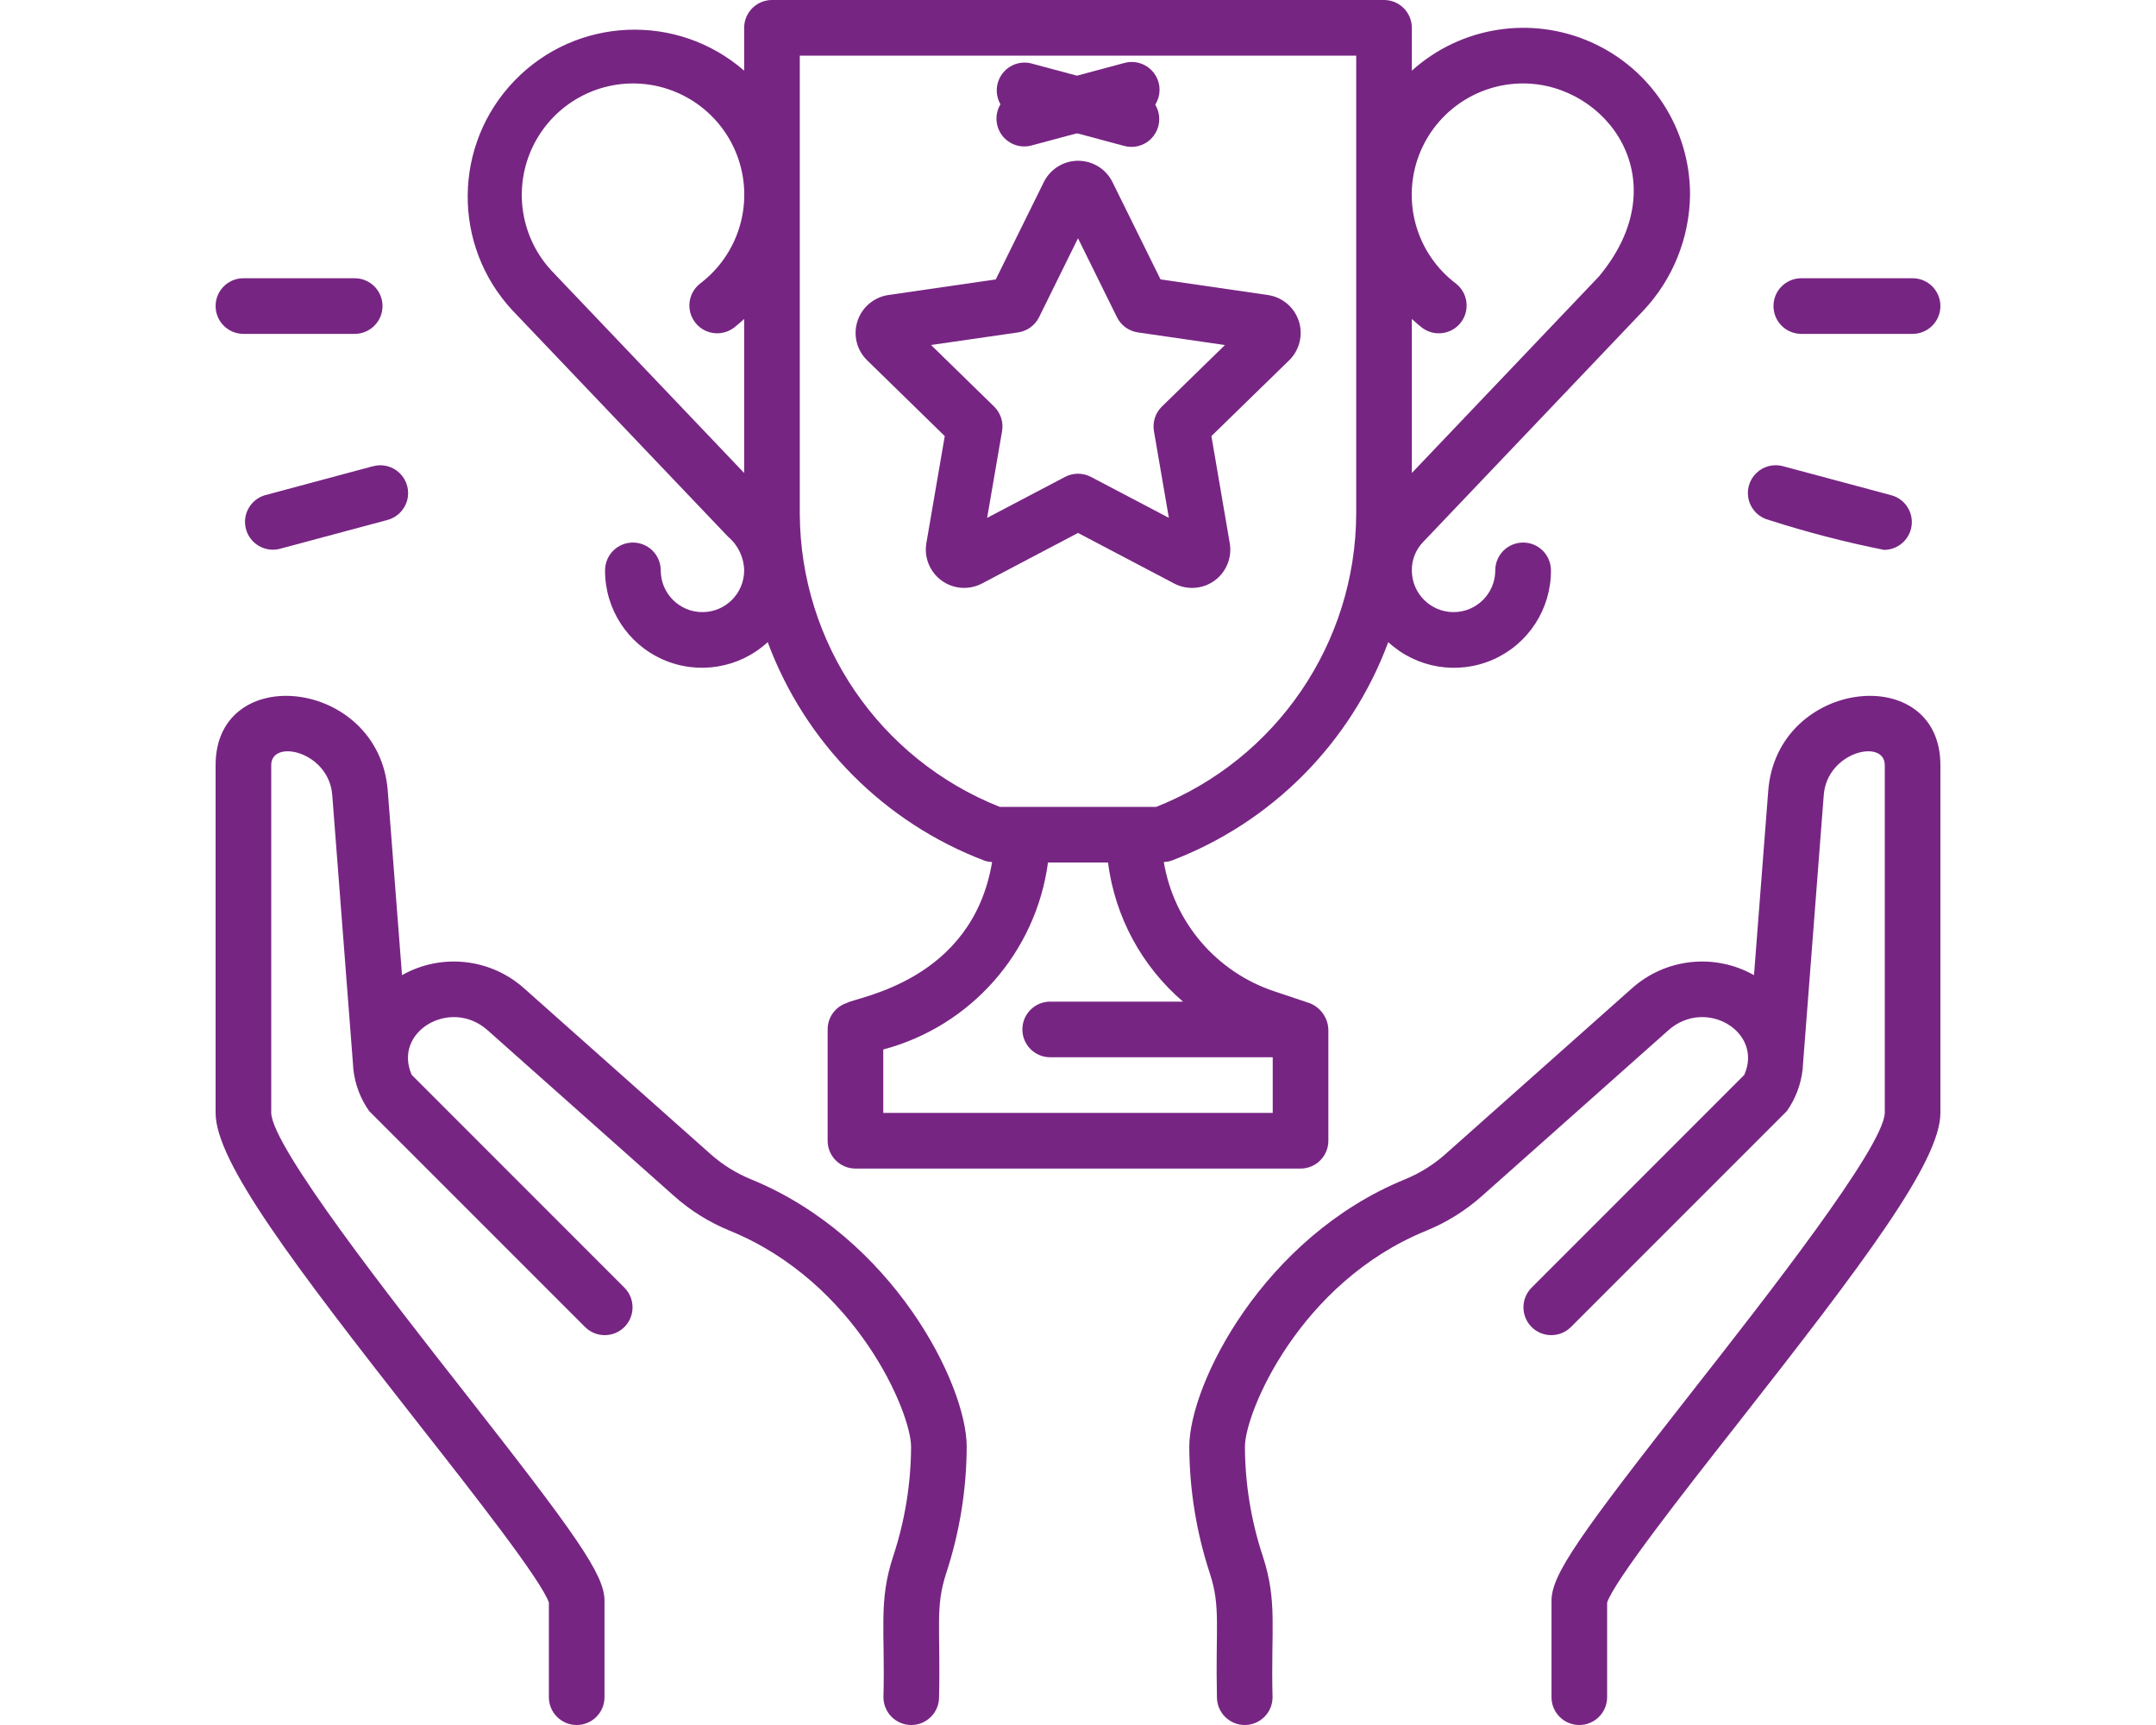
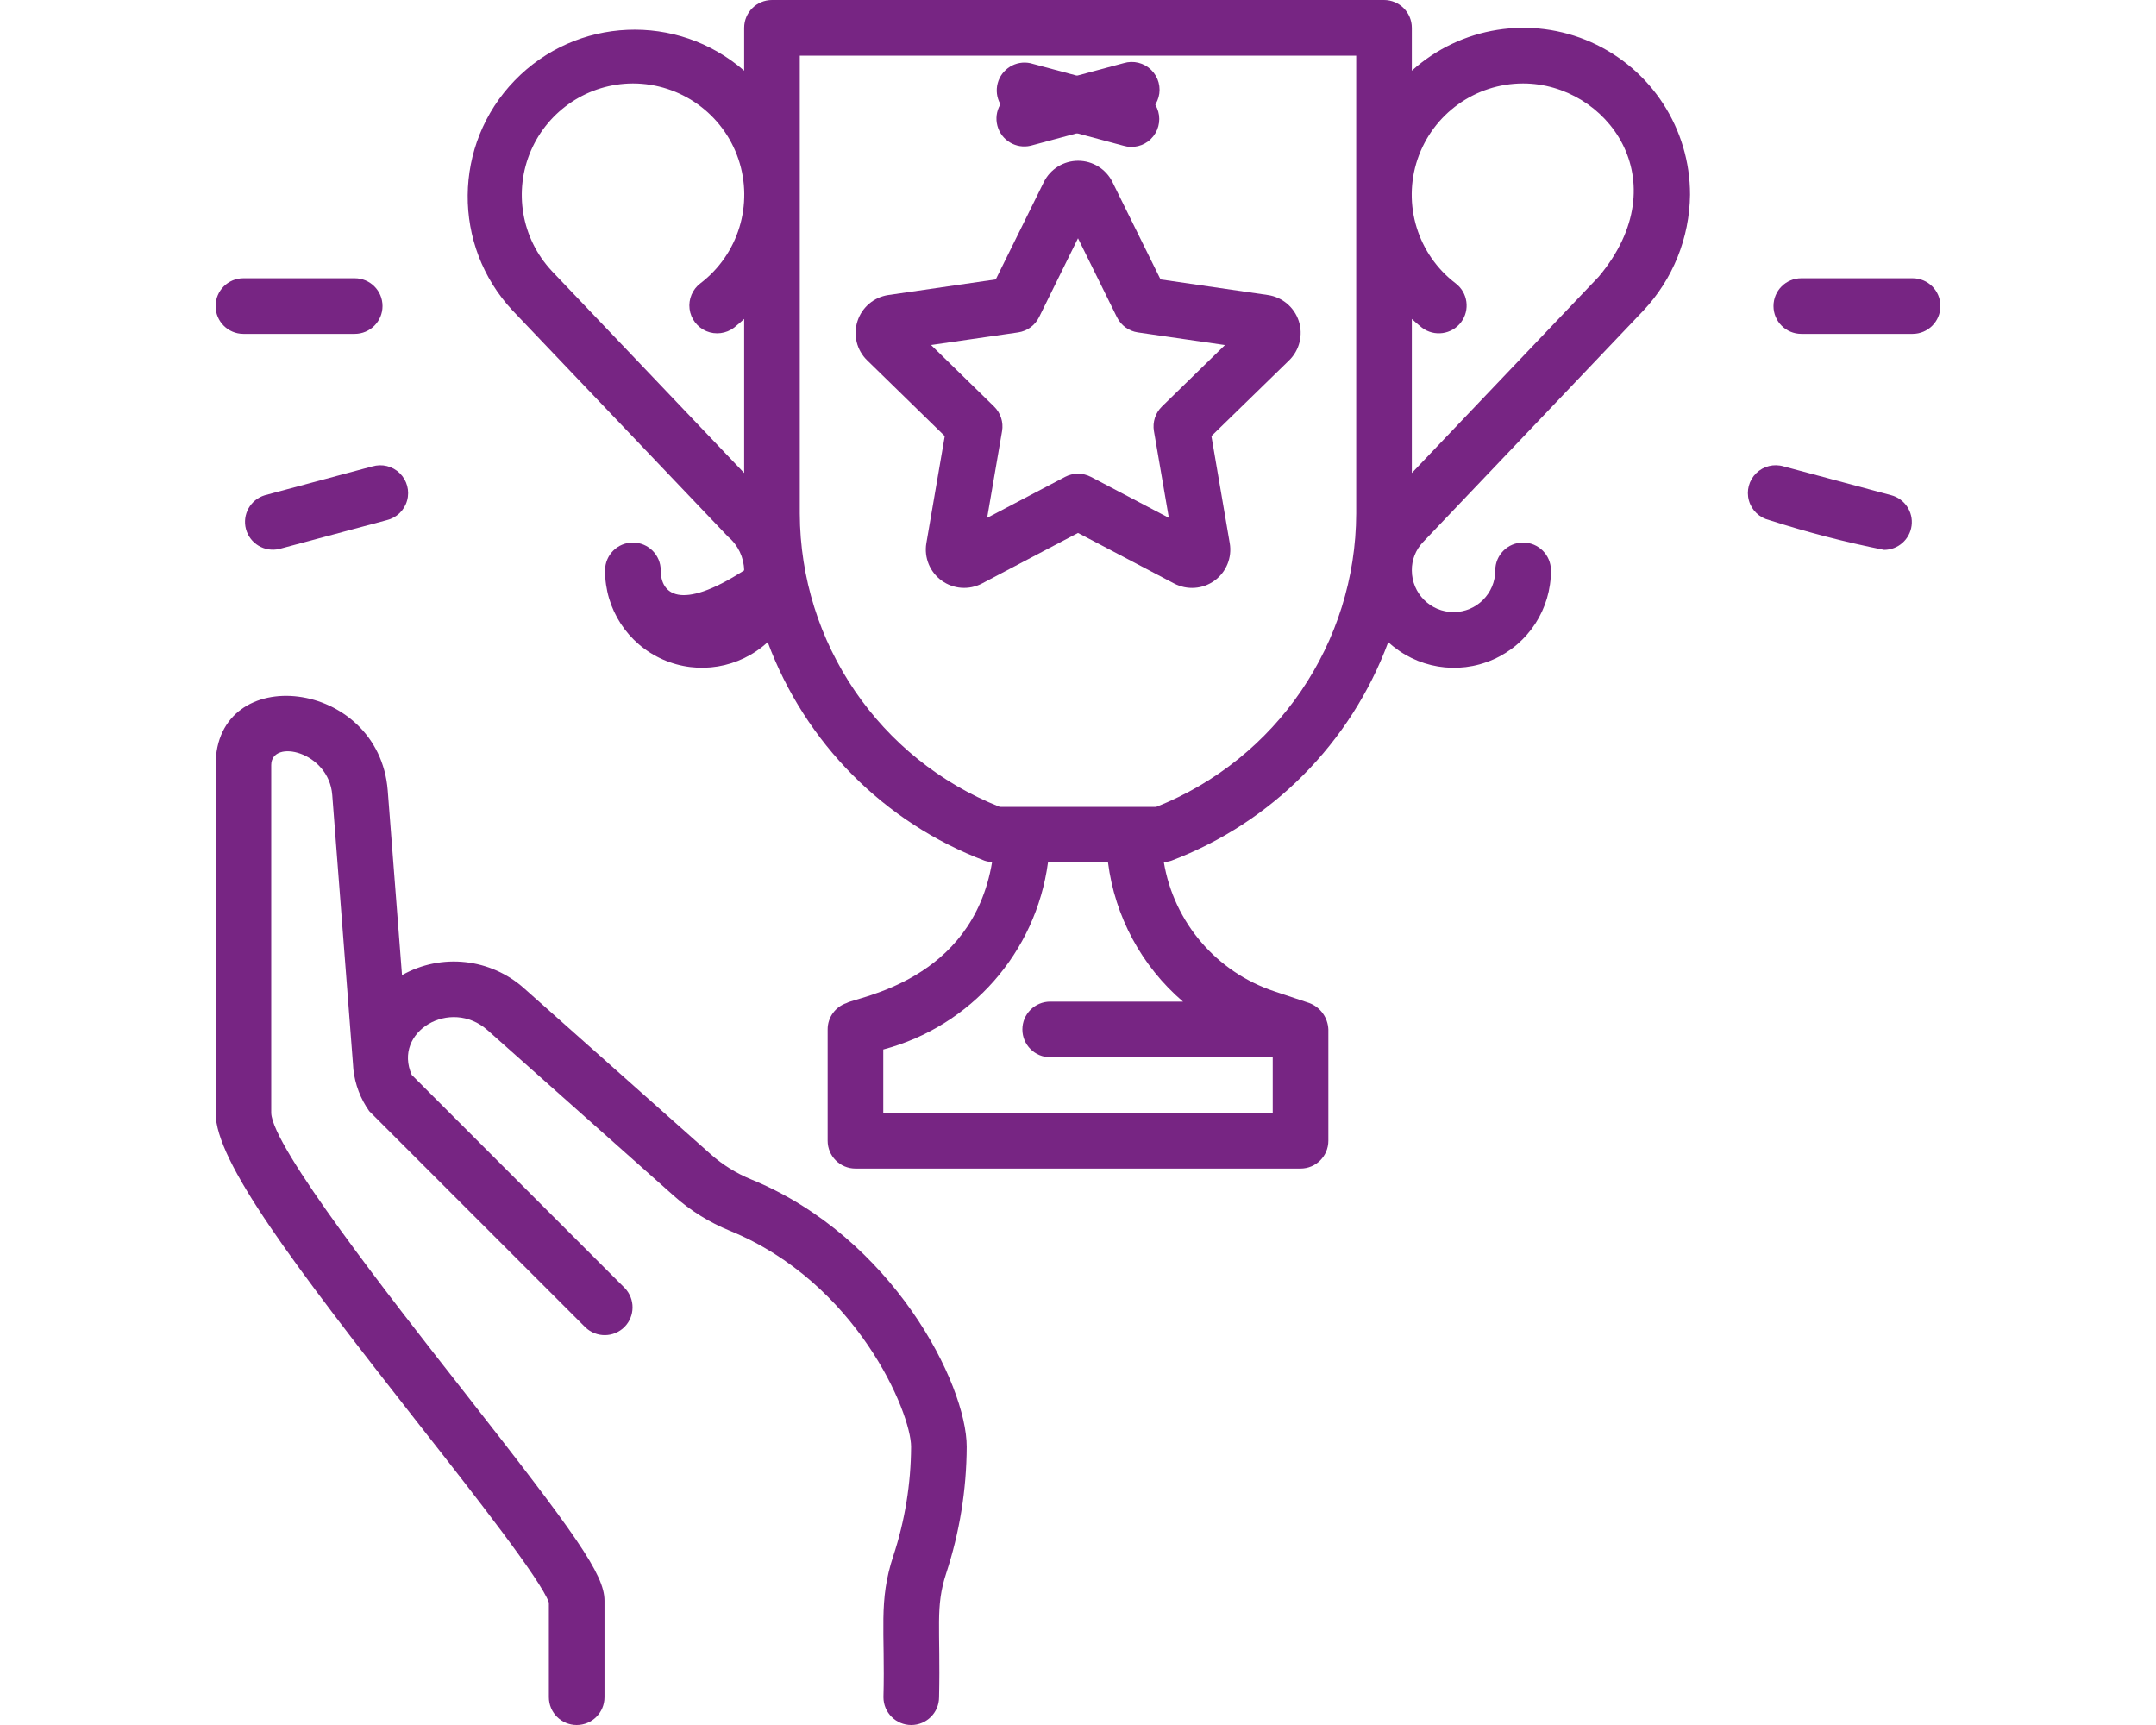
<svg xmlns="http://www.w3.org/2000/svg" width="50px" height="40px" viewBox="0 0 50 40" version="1.1">
  <title>Icon/Benefit-Referral</title>
  <g id="Icon/Benefit-Referral" stroke="none" stroke-width="1" fill="none" fill-rule="evenodd">
    <g id="Group-2" transform="translate(5, 0)" fill="#772583" fill-rule="nonzero">
      <g id="Group">
-         <path d="M36.008,18.331 L35.677,22.612 C34.762,22.096 33.62,22.221 32.839,22.924 L28.512,26.77 C28.238,27.012 27.925,27.206 27.587,27.345 C24.299,28.686 22.581,32.097 22.581,33.548 C22.585,34.545 22.746,35.536 23.057,36.483 C23.315,37.27 23.186,37.721 23.222,39.355 C23.222,39.711 23.511,40 23.867,40 C24.223,40 24.512,39.711 24.512,39.355 C24.47,37.798 24.634,37.137 24.283,36.078 C24.014,35.262 23.875,34.408 23.871,33.548 C23.871,32.755 25.135,29.739 28.072,28.54 C28.546,28.347 28.984,28.075 29.366,27.735 L33.694,23.888 C34.553,23.126 35.897,23.923 35.451,24.926 L30.512,29.866 C30.267,30.12 30.271,30.522 30.519,30.771 C30.768,31.02 31.171,31.023 31.424,30.779 L36.437,25.766 C36.64,25.48 36.766,25.147 36.805,24.798 C36.85,24.19 36.629,27.083 37.295,18.434 C37.374,17.424 38.71,17.123 38.71,17.742 L38.71,25.806 C38.689,26.597 35.92,30.129 34.265,32.239 C31.641,35.586 30.981,36.509 30.981,37.117 L30.981,39.355 C30.981,39.711 31.269,40 31.626,40 C31.982,40 32.271,39.711 32.271,39.355 L32.271,37.161 C32.442,36.652 34.013,34.645 35.281,33.032 C38.217,29.29 40,26.935 40,25.806 L40,17.742 C40,15.325 36.214,15.728 36.008,18.331 Z" id="Path" />
        <path d="M3.992,18.331 L4.323,22.612 C5.238,22.096 6.38,22.221 7.161,22.924 L11.488,26.77 C11.762,27.012 12.075,27.206 12.413,27.345 C15.701,28.686 17.419,32.097 17.419,33.548 C17.415,34.545 17.254,35.536 16.943,36.483 C16.685,37.27 16.814,37.721 16.778,39.355 C16.778,39.711 16.489,40 16.133,40 C15.777,40 15.488,39.711 15.488,39.355 C15.53,37.798 15.366,37.137 15.717,36.078 C15.986,35.262 16.125,34.408 16.129,33.548 C16.129,32.755 14.865,29.739 11.928,28.54 C11.454,28.347 11.016,28.075 10.634,27.735 L6.306,23.888 C5.447,23.126 4.103,23.923 4.549,24.926 L9.488,29.866 C9.733,30.12 9.729,30.522 9.481,30.771 C9.232,31.02 8.829,31.023 8.576,30.779 L3.563,25.766 C3.36,25.48 3.234,25.147 3.195,24.798 C3.15,24.19 3.371,27.083 2.705,18.434 C2.626,17.424 1.29,17.123 1.29,17.742 L1.29,25.806 C1.311,26.597 4.08,30.129 5.735,32.239 C8.359,35.586 9.019,36.509 9.019,37.117 L9.019,39.355 C9.019,39.711 8.731,40 8.374,40 C8.018,40 7.729,39.711 7.729,39.355 L7.729,37.161 C7.558,36.652 5.987,34.645 4.719,33.032 C1.783,29.29 0,26.935 0,25.806 L0,17.742 C0,15.325 3.786,15.728 3.992,18.331 Z" id="Path" />
-         <path d="M11.885,12.446 C12.116,12.64 12.252,12.924 12.258,13.226 C12.258,13.76 11.825,14.194 11.29,14.194 C10.756,14.194 10.323,13.76 10.323,13.226 C10.323,12.869 10.034,12.581 9.677,12.581 C9.321,12.581 9.032,12.869 9.032,13.226 C9.028,14.12 9.555,14.932 10.373,15.293 C11.191,15.654 12.146,15.496 12.804,14.89 C13.671,17.227 15.505,19.075 17.836,19.959 C17.892,19.977 17.95,19.987 18.008,19.99 C17.545,22.759 14.875,23.114 14.634,23.259 C14.37,23.347 14.193,23.593 14.194,23.871 L14.194,26.452 C14.194,26.808 14.482,27.097 14.839,27.097 L25.161,27.097 C25.518,27.097 25.806,26.808 25.806,26.452 L25.806,23.871 C25.795,23.597 25.622,23.356 25.365,23.259 L24.555,22.988 C23.21,22.541 22.224,21.388 21.99,19.99 C22.049,19.987 22.107,19.977 22.163,19.959 C24.493,19.075 26.328,17.227 27.195,14.89 C27.853,15.497 28.808,15.655 29.627,15.294 C30.446,14.933 30.972,14.121 30.968,13.226 C30.968,12.869 30.679,12.581 30.323,12.581 C29.966,12.581 29.677,12.869 29.677,13.226 C29.677,13.76 29.244,14.194 28.71,14.194 C28.175,14.194 27.742,13.76 27.742,13.226 C27.739,12.983 27.832,12.748 28,12.572 C27.721,12.866 32.748,7.585 33.111,7.203 C33.796,6.475 34.182,5.516 34.194,4.516 C34.196,2.988 33.298,1.602 31.903,0.98 C30.508,0.358 28.877,0.616 27.742,1.639 L27.742,0.645 C27.742,0.289 27.453,0 27.097,0 L12.903,0 C12.547,0 12.258,0.289 12.258,0.645 L12.258,1.639 C10.704,0.287 8.364,0.388 6.933,1.87 C5.502,3.351 5.482,5.693 6.886,7.199 L11.885,12.446 Z M22.435,23.226 L19.355,23.226 C18.999,23.226 18.71,23.515 18.71,23.871 C18.71,24.227 18.999,24.516 19.355,24.516 L24.516,24.516 L24.516,25.806 L15.484,25.806 L15.484,24.336 C17.516,23.796 19.024,22.085 19.304,20 L20.696,20 C20.856,21.254 21.475,22.403 22.435,23.226 L22.435,23.226 Z M30.323,1.935 C32.258,1.935 33.946,4.181 32.077,6.415 L27.742,10.968 L27.742,7.396 C27.819,7.465 27.895,7.535 27.977,7.598 C28.261,7.813 28.666,7.758 28.882,7.474 C29.097,7.19 29.041,6.785 28.757,6.57 C27.876,5.899 27.521,4.74 27.875,3.69 C28.23,2.641 29.215,1.935 30.323,1.935 Z M13.548,1.29 L26.452,1.29 L26.452,11.907 C26.442,14.909 24.606,17.603 21.815,18.71 L18.185,18.71 C15.394,17.603 13.558,14.909 13.548,11.907 L13.548,1.29 Z M9.677,1.935 C10.785,1.935 11.77,2.641 12.125,3.69 C12.479,4.74 12.124,5.899 11.243,6.57 C11.059,6.709 10.963,6.936 10.992,7.165 C11.021,7.393 11.17,7.589 11.382,7.679 C11.595,7.768 11.839,7.737 12.023,7.598 C12.105,7.534 12.181,7.465 12.258,7.396 L12.258,10.968 L7.799,6.286 L7.793,6.279 C7.093,5.528 6.906,4.433 7.314,3.491 C7.723,2.549 8.651,1.938 9.677,1.935 Z" id="Shape" />
+         <path d="M11.885,12.446 C12.116,12.64 12.252,12.924 12.258,13.226 C10.756,14.194 10.323,13.76 10.323,13.226 C10.323,12.869 10.034,12.581 9.677,12.581 C9.321,12.581 9.032,12.869 9.032,13.226 C9.028,14.12 9.555,14.932 10.373,15.293 C11.191,15.654 12.146,15.496 12.804,14.89 C13.671,17.227 15.505,19.075 17.836,19.959 C17.892,19.977 17.95,19.987 18.008,19.99 C17.545,22.759 14.875,23.114 14.634,23.259 C14.37,23.347 14.193,23.593 14.194,23.871 L14.194,26.452 C14.194,26.808 14.482,27.097 14.839,27.097 L25.161,27.097 C25.518,27.097 25.806,26.808 25.806,26.452 L25.806,23.871 C25.795,23.597 25.622,23.356 25.365,23.259 L24.555,22.988 C23.21,22.541 22.224,21.388 21.99,19.99 C22.049,19.987 22.107,19.977 22.163,19.959 C24.493,19.075 26.328,17.227 27.195,14.89 C27.853,15.497 28.808,15.655 29.627,15.294 C30.446,14.933 30.972,14.121 30.968,13.226 C30.968,12.869 30.679,12.581 30.323,12.581 C29.966,12.581 29.677,12.869 29.677,13.226 C29.677,13.76 29.244,14.194 28.71,14.194 C28.175,14.194 27.742,13.76 27.742,13.226 C27.739,12.983 27.832,12.748 28,12.572 C27.721,12.866 32.748,7.585 33.111,7.203 C33.796,6.475 34.182,5.516 34.194,4.516 C34.196,2.988 33.298,1.602 31.903,0.98 C30.508,0.358 28.877,0.616 27.742,1.639 L27.742,0.645 C27.742,0.289 27.453,0 27.097,0 L12.903,0 C12.547,0 12.258,0.289 12.258,0.645 L12.258,1.639 C10.704,0.287 8.364,0.388 6.933,1.87 C5.502,3.351 5.482,5.693 6.886,7.199 L11.885,12.446 Z M22.435,23.226 L19.355,23.226 C18.999,23.226 18.71,23.515 18.71,23.871 C18.71,24.227 18.999,24.516 19.355,24.516 L24.516,24.516 L24.516,25.806 L15.484,25.806 L15.484,24.336 C17.516,23.796 19.024,22.085 19.304,20 L20.696,20 C20.856,21.254 21.475,22.403 22.435,23.226 L22.435,23.226 Z M30.323,1.935 C32.258,1.935 33.946,4.181 32.077,6.415 L27.742,10.968 L27.742,7.396 C27.819,7.465 27.895,7.535 27.977,7.598 C28.261,7.813 28.666,7.758 28.882,7.474 C29.097,7.19 29.041,6.785 28.757,6.57 C27.876,5.899 27.521,4.74 27.875,3.69 C28.23,2.641 29.215,1.935 30.323,1.935 Z M13.548,1.29 L26.452,1.29 L26.452,11.907 C26.442,14.909 24.606,17.603 21.815,18.71 L18.185,18.71 C15.394,17.603 13.558,14.909 13.548,11.907 L13.548,1.29 Z M9.677,1.935 C10.785,1.935 11.77,2.641 12.125,3.69 C12.479,4.74 12.124,5.899 11.243,6.57 C11.059,6.709 10.963,6.936 10.992,7.165 C11.021,7.393 11.17,7.589 11.382,7.679 C11.595,7.768 11.839,7.737 12.023,7.598 C12.105,7.534 12.181,7.465 12.258,7.396 L12.258,10.968 L7.799,6.286 L7.793,6.279 C7.093,5.528 6.906,4.433 7.314,3.491 C7.723,2.549 8.651,1.938 9.677,1.935 Z" id="Shape" />
        <path d="M16.91,10.112 L16.483,12.597 C16.427,12.93 16.565,13.266 16.839,13.464 C17.113,13.662 17.475,13.687 17.774,13.53 L20,12.358 L22.229,13.53 C22.528,13.688 22.892,13.663 23.166,13.464 C23.44,13.265 23.577,12.927 23.519,12.594 L23.094,10.112 L24.896,8.356 C25.138,8.12 25.225,7.767 25.121,7.446 C25.016,7.124 24.738,6.89 24.404,6.841 L21.914,6.479 L20.799,4.221 C20.649,3.919 20.341,3.728 20.003,3.728 C19.666,3.728 19.358,3.919 19.208,4.221 L19.208,4.221 L18.093,6.479 L15.601,6.841 C15.267,6.891 14.99,7.125 14.886,7.446 C14.781,7.767 14.868,8.12 15.11,8.355 L16.91,10.112 Z M18.611,7.708 C18.821,7.677 19.003,7.545 19.097,7.355 L20,5.525 L20.903,7.355 C20.997,7.546 21.179,7.678 21.389,7.708 L23.408,8.001 L21.947,9.426 C21.795,9.574 21.725,9.787 21.761,9.997 L22.107,12.008 L20.301,11.059 C20.112,10.96 19.888,10.96 19.699,11.059 L17.893,12.008 L18.239,9.997 C18.275,9.787 18.205,9.574 18.053,9.426 L16.592,8 L18.611,7.708 Z" id="Shape" />
        <path d="M36.129,7.097 C36.129,7.453 36.418,7.742 36.774,7.742 L39.355,7.742 C39.711,7.742 40,7.453 40,7.097 C40,6.74 39.711,6.452 39.355,6.452 L36.774,6.452 C36.418,6.452 36.129,6.74 36.129,7.097 Z" id="Path" />
        <path d="M0.645,7.742 L3.226,7.742 C3.582,7.742 3.871,7.453 3.871,7.097 C3.871,6.74 3.582,6.452 3.226,6.452 L0.645,6.452 C0.289,6.452 0,6.74 0,7.097 C0,7.453 0.289,7.742 0.645,7.742 Z" id="Path" />
        <path d="M36.033,12.061 C36.906,12.341 37.794,12.572 38.693,12.751 C39.017,12.75 39.29,12.51 39.332,12.189 C39.374,11.869 39.171,11.566 38.859,11.483 L36.366,10.815 C36.141,10.747 35.897,10.807 35.729,10.972 C35.561,11.136 35.495,11.379 35.559,11.606 C35.622,11.833 35.804,12.007 36.033,12.061 L36.033,12.061 Z" id="Path" />
        <path d="M3.634,10.815 L1.141,11.484 C0.808,11.585 0.614,11.932 0.704,12.268 C0.795,12.605 1.136,12.809 1.475,12.73 L3.967,12.062 C4.196,12.008 4.378,11.834 4.441,11.607 C4.505,11.381 4.439,11.138 4.271,10.973 C4.103,10.808 3.859,10.748 3.634,10.816 L3.634,10.815 Z" id="Path" />
      </g>
      <path d="M18.901,3.379 L21.393,2.71 C21.623,2.656 21.804,2.482 21.868,2.255 C21.931,2.029 21.866,1.785 21.698,1.621 C21.53,1.456 21.285,1.396 21.06,1.464 L18.568,2.133 C18.234,2.234 18.041,2.581 18.131,2.917 C18.221,3.254 18.562,3.458 18.901,3.379 L18.901,3.379 Z" id="Path" />
      <path d="M18.561,2.71 L21.053,3.379 C21.278,3.447 21.523,3.387 21.691,3.222 C21.859,3.057 21.924,2.814 21.861,2.587 C21.797,2.361 21.615,2.187 21.386,2.133 L18.894,1.465 C18.559,1.394 18.227,1.598 18.138,1.929 C18.049,2.261 18.235,2.603 18.561,2.71 Z" id="Path" />
    </g>
  </g>
</svg>